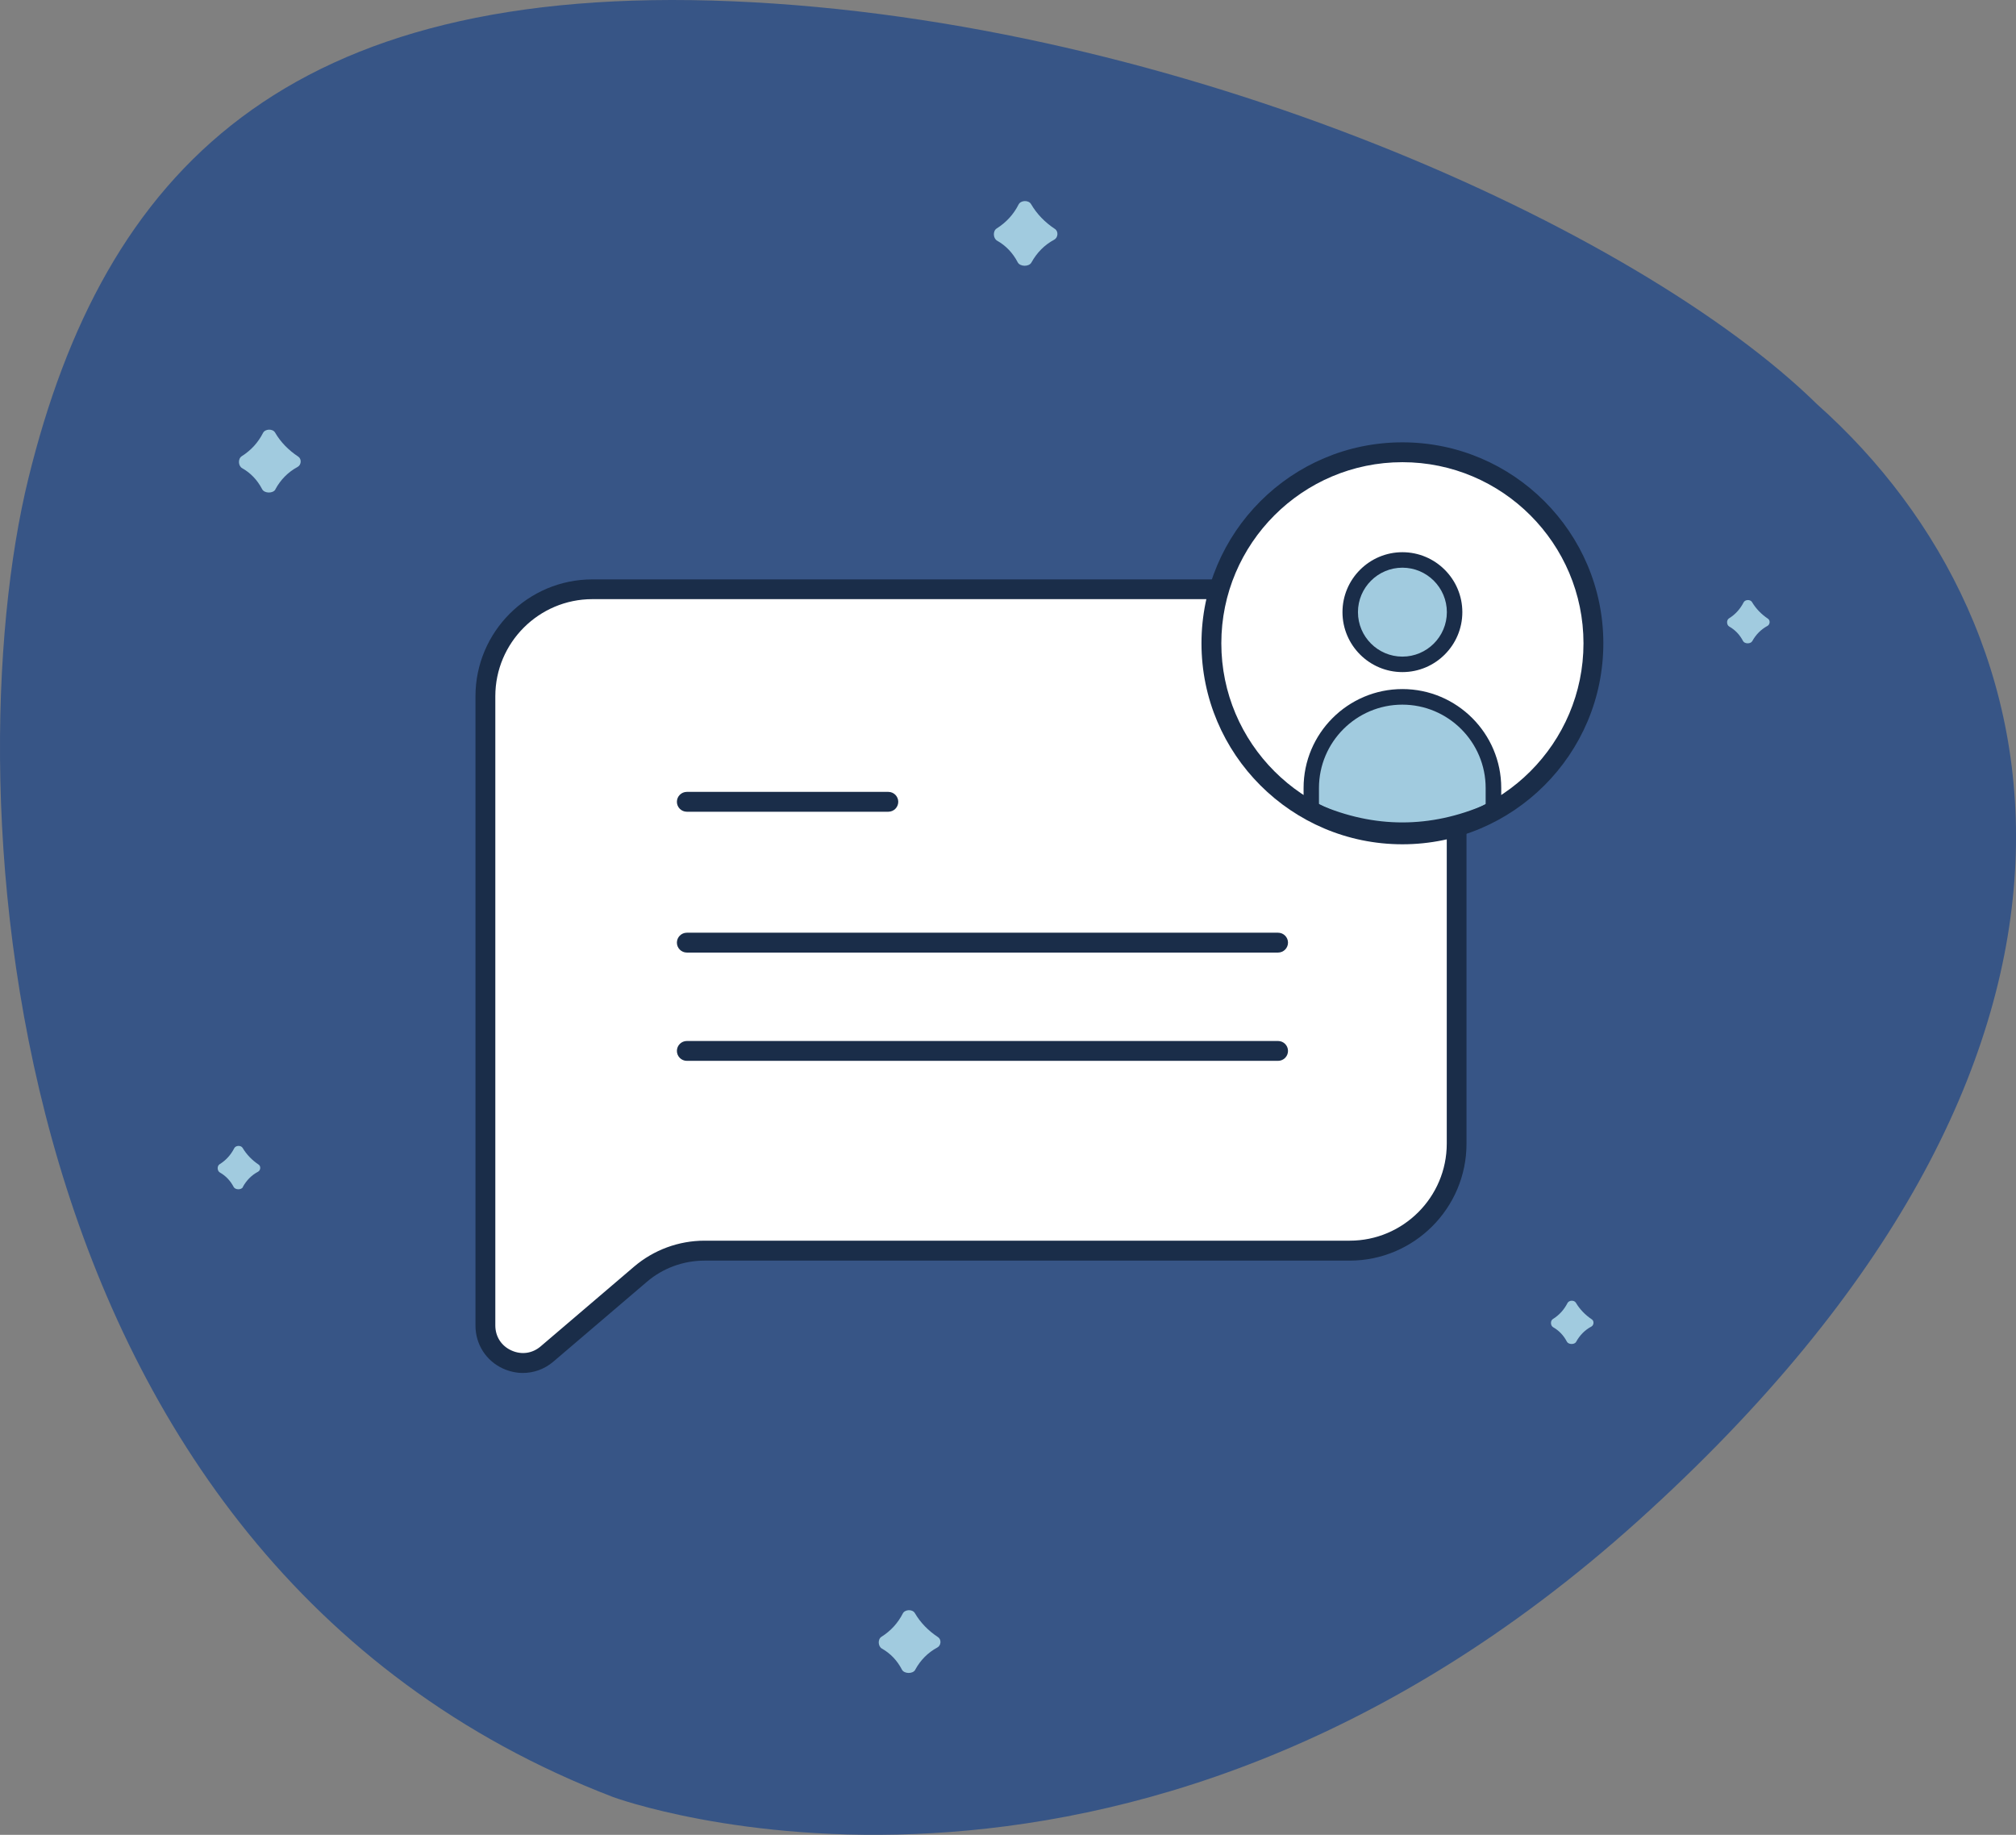
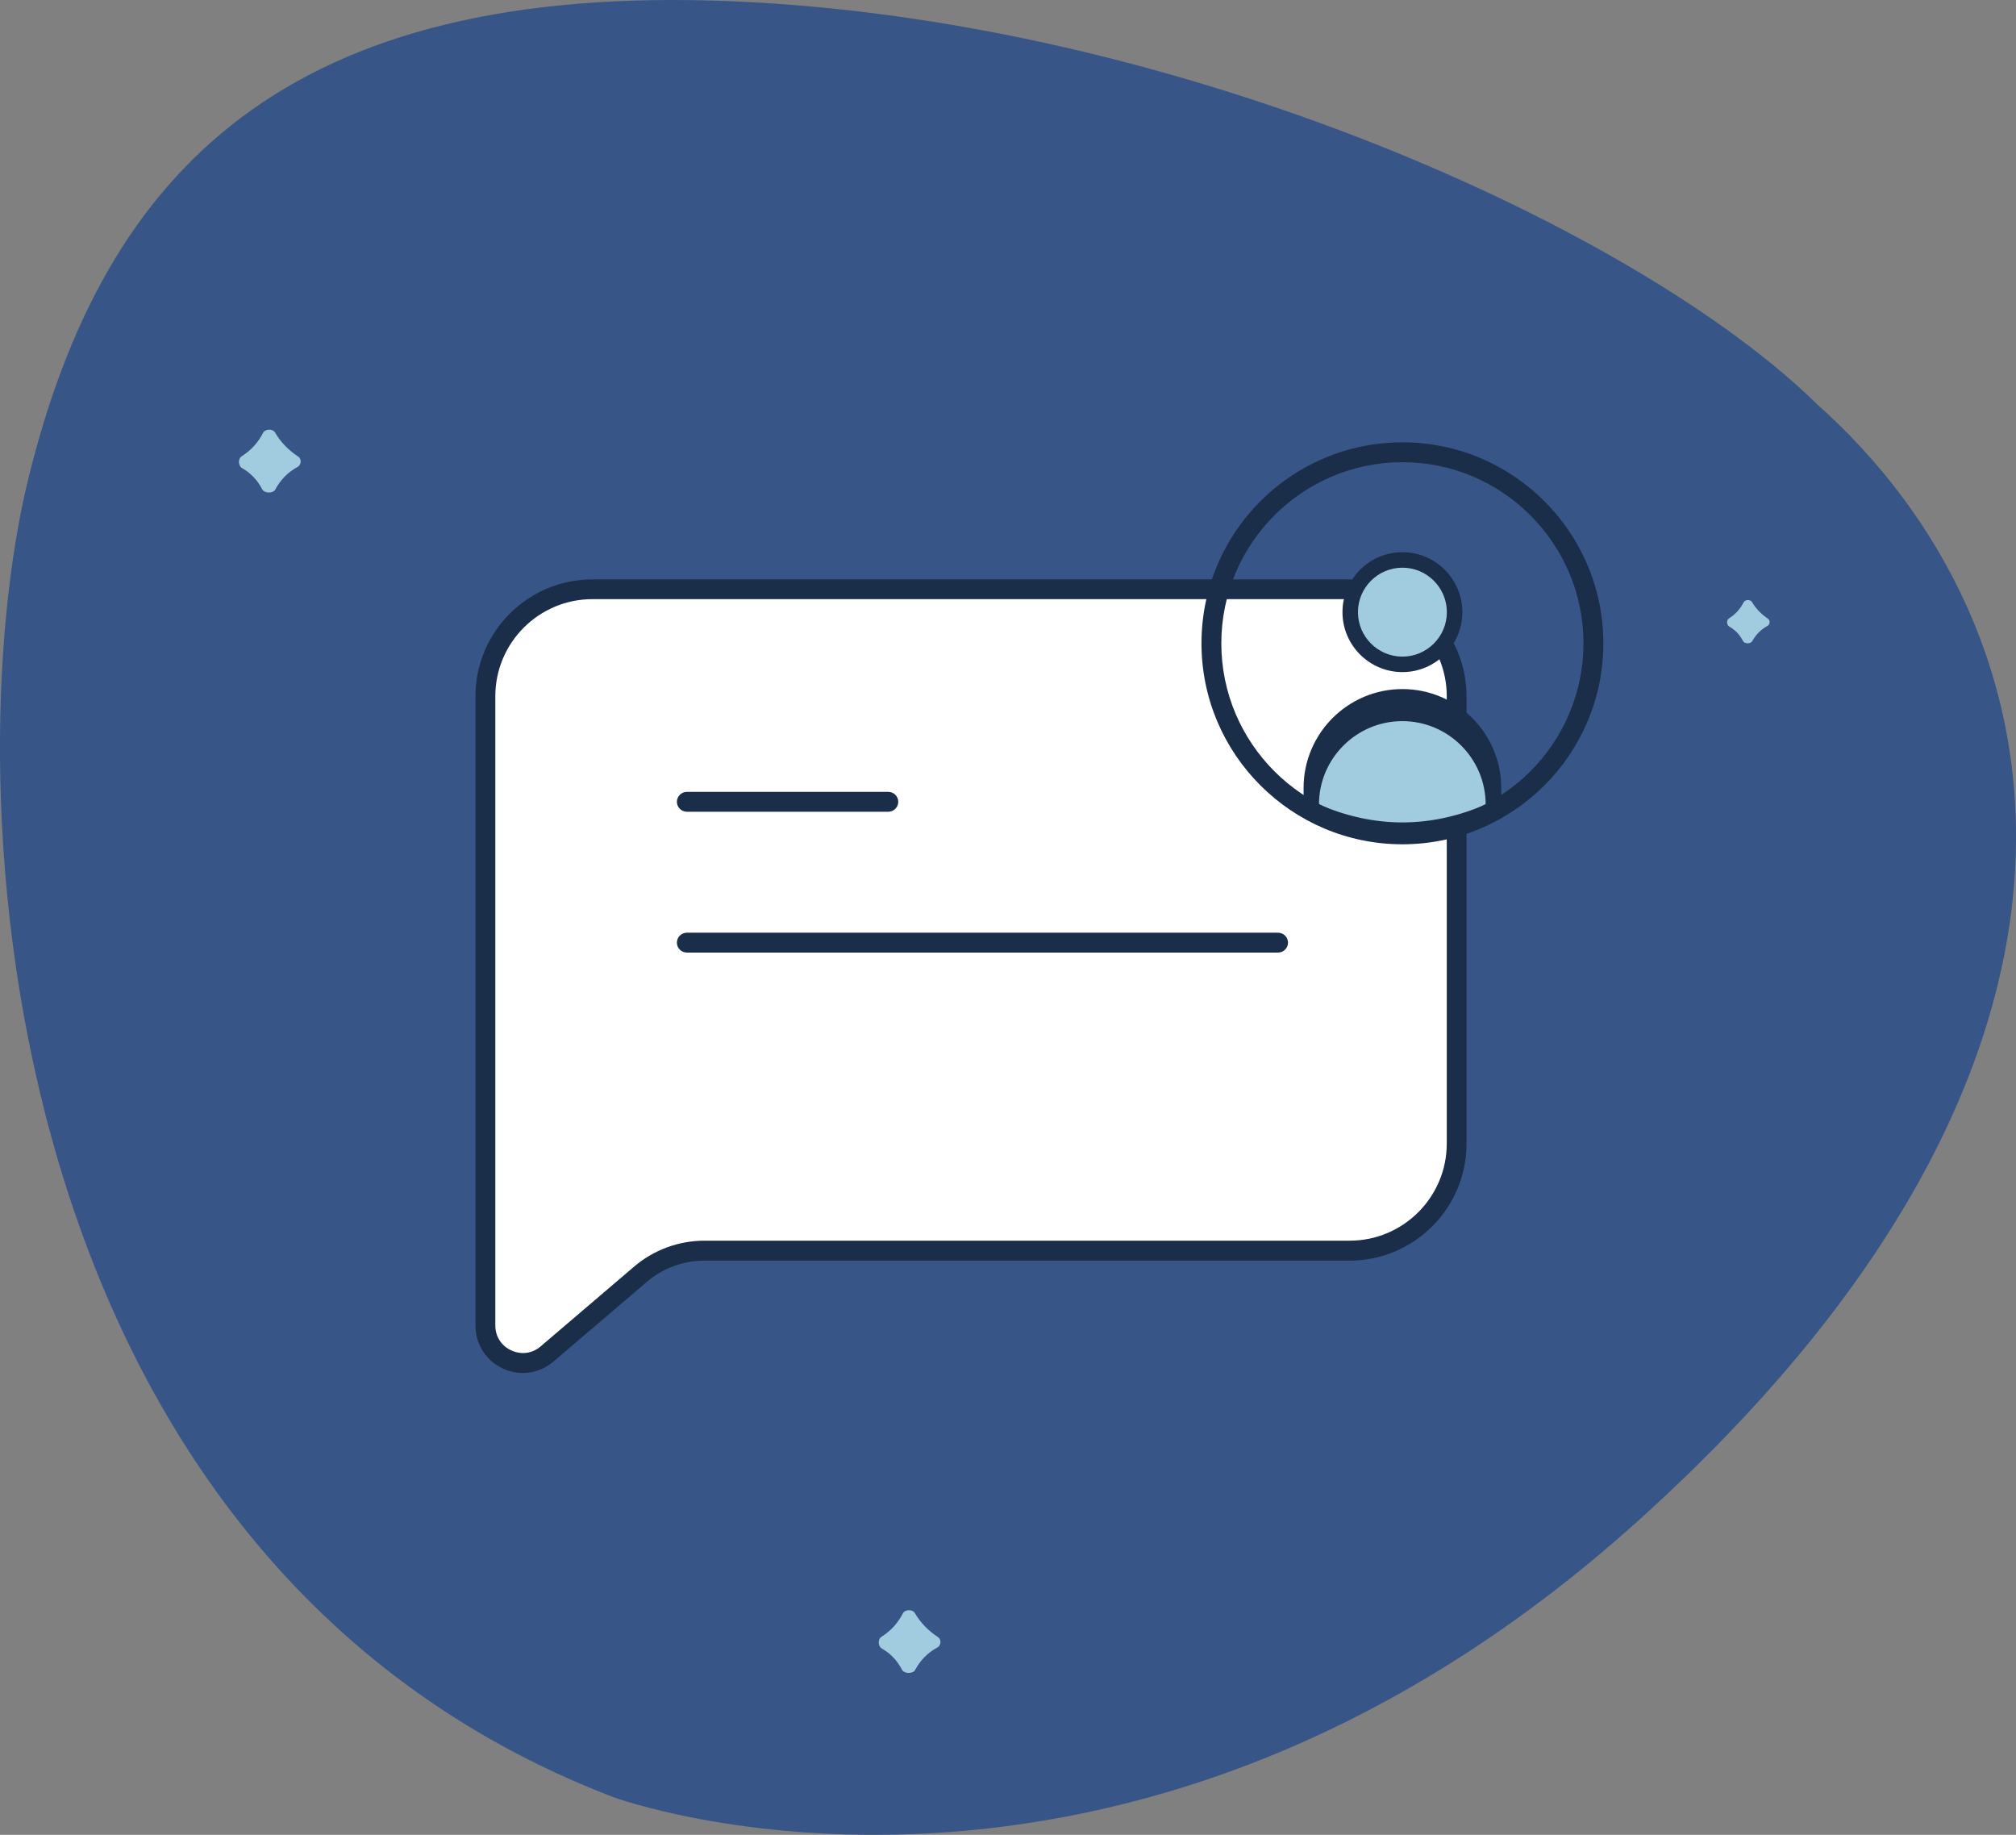
<svg xmlns="http://www.w3.org/2000/svg" id="Capa_2" viewBox="0 0 203.18 184.88">
  <rect x="0" y="0" width="203.18" height="184.88" fill="#808080" stroke="none" />
  <defs>
    <style>.cls-1{fill:#1a2d49;}.cls-1,.cls-2,.cls-3,.cls-4{stroke-width:0px;}.cls-2{fill:#375586;}.cls-3{fill:#fff;}.cls-4{fill:#a1cbdf;}</style>
  </defs>
  <g id="Capa_1-2">
    <path class="cls-2" d="M61.79,181.07s51.32,18.98,103.3-27.83c51.97-46.81,43.31-90.01,18.04-112.51C165.09,23.04,118.83,2.02,73.83.13,28.83-1.76,10.47,17.21,2.86,48.21c-7.61,31-3.8,108.82,58.93,132.86Z" />
    <path class="cls-4" d="M27.76,49.31c-.24.43-1.11.42-1.34-.02-.49-.94-1.17-1.64-2.02-2.12-.4-.23-.43-.95-.04-1.2.95-.6,1.66-1.39,2.15-2.35.22-.42.97-.44,1.21-.04.57.98,1.36,1.78,2.34,2.43.36.24.31.84-.07,1.04-.96.52-1.7,1.27-2.23,2.24Z" />
    <path class="cls-4" d="M92.24,168.25c-.24.43-1.11.42-1.34-.02-.49-.94-1.17-1.64-2.02-2.12-.4-.23-.43-.95-.04-1.19.95-.6,1.66-1.39,2.15-2.35.22-.42.97-.44,1.21-.04.57.98,1.36,1.78,2.34,2.43.36.24.31.84-.07,1.04-.96.52-1.7,1.27-2.23,2.24Z" />
    <path class="cls-4" d="M176.6,64.6c-.17.3-.77.29-.93-.01-.34-.65-.81-1.13-1.39-1.46-.28-.16-.29-.66-.03-.82.66-.41,1.14-.96,1.48-1.62.15-.29.67-.31.84-.03.4.67.94,1.23,1.61,1.68.25.16.21.58-.04.72-.66.36-1.17.87-1.54,1.54Z" />
-     <path class="cls-4" d="M158.85,135.2c-.16.3-.77.29-.93-.01-.34-.65-.81-1.13-1.39-1.46-.28-.16-.29-.66-.03-.82.66-.41,1.14-.96,1.48-1.62.15-.29.67-.31.84-.03.4.67.94,1.23,1.61,1.68.25.16.21.58-.04.72-.66.35-1.17.87-1.54,1.54Z" />
-     <path class="cls-4" d="M24.48,119.61c-.16.3-.77.29-.93-.01-.34-.65-.81-1.13-1.39-1.46-.28-.16-.3-.66-.03-.83.66-.41,1.14-.96,1.48-1.62.15-.29.67-.31.84-.03.4.67.94,1.23,1.61,1.68.25.16.21.58-.05.72-.66.35-1.17.87-1.54,1.54Z" />
-     <path class="cls-4" d="M103.95,26.45c-.25.45-1.15.43-1.38-.02-.51-.97-1.21-1.69-2.08-2.18-.41-.24-.44-.98-.04-1.23.98-.62,1.71-1.43,2.21-2.42.22-.43,1-.46,1.25-.04.59,1.01,1.4,1.84,2.41,2.51.37.24.32.87-.07,1.08-.99.53-1.75,1.31-2.3,2.3Z" />
    <path class="cls-3" d="M71.02,126.02h65.01c5.96,0,10.78-4.82,10.78-10.78v-45.08c0-5.96-4.82-10.78-10.78-10.78H59.7c-5.96,0-10.78,4.82-10.78,10.78v63.4c0,3.22,3.78,4.97,6.22,2.87l9.41-8.03c1.8-1.54,4.09-2.38,6.46-2.38h.01Z" />
    <path class="cls-1" d="M52.71,138.34c-.68,0-1.36-.15-2.01-.44-1.72-.79-2.78-2.45-2.78-4.34v-63.4c0-6.5,5.29-11.78,11.78-11.78h76.32c6.5,0,11.78,5.29,11.78,11.78v45.08c0,6.5-5.29,11.78-11.78,11.78h-65.02c-2.13,0-4.2.76-5.81,2.14l-9.41,8.03c-.89.76-1.98,1.15-3.08,1.15ZM59.7,60.37c-5.39,0-9.78,4.39-9.78,9.78v63.4c0,1.11.6,2.06,1.62,2.52,1.01.46,2.11.31,2.95-.41l9.41-8.03c1.98-1.69,4.5-2.62,7.11-2.62h65.02c5.39,0,9.78-4.39,9.78-9.78v-45.08c0-5.39-4.39-9.78-9.78-9.78H59.7Z" />
    <path class="cls-1" d="M89.53,81.79h-20.31c-.55,0-1-.45-1-1s.45-1,1-1h20.31c.55,0,1,.45,1,1s-.45,1-1,1Z" />
    <path class="cls-1" d="M128.81,95.98h-59.59c-.55,0-1-.45-1-1s.45-1,1-1h59.59c.55,0,1,.45,1,1s-.45,1-1,1Z" />
-     <path class="cls-1" d="M128.81,106.89h-59.59c-.55,0-1-.45-1-1s.45-1,1-1h59.59c.55,0,1,.45,1,1s-.45,1-1,1Z" />
-     <path class="cls-3" d="M141.34,84.07c10.63,0,19.25-8.62,19.25-19.25s-8.62-19.25-19.25-19.25-19.25,8.62-19.25,19.25,8.62,19.25,19.25,19.25Z" />
    <path class="cls-4" d="M141.34,66.94c2.9,0,5.26-2.35,5.26-5.26s-2.35-5.26-5.26-5.26-5.26,2.35-5.26,5.26,2.35,5.26,5.26,5.26Z" />
    <path class="cls-1" d="M141.34,67.72c-3.33,0-6.04-2.71-6.04-6.04s2.71-6.04,6.04-6.04,6.04,2.71,6.04,6.04-2.71,6.04-6.04,6.04ZM141.34,57.2c-2.47,0-4.48,2.01-4.48,4.48s2.01,4.48,4.48,4.48,4.48-2.01,4.48-4.48-2.01-4.48-4.48-4.48Z" />
    <path class="cls-4" d="M150.52,81.57c-6.12,2.79-12.23,2.79-18.35,0v-2.17c0-5.06,4.1-9.18,9.18-9.18s9.18,4.1,9.18,9.18v2.17Z" />
-     <path class="cls-1" d="M141.34,84.43c-3.17,0-6.35-.72-9.5-2.16-.28-.13-.46-.4-.46-.71v-2.17c0-5.49,4.47-9.96,9.96-9.96s9.96,4.47,9.96,9.96v2.17c0,.31-.18.58-.46.71-3.15,1.44-6.33,2.16-9.5,2.16ZM132.94,81.06c5.57,2.41,11.22,2.41,16.79,0v-1.66c0-4.63-3.77-8.4-8.4-8.4s-8.4,3.77-8.4,8.4v1.66ZM150.52,81.57h0,0Z" />
+     <path class="cls-1" d="M141.34,84.43c-3.17,0-6.35-.72-9.5-2.16-.28-.13-.46-.4-.46-.71v-2.17c0-5.49,4.47-9.96,9.96-9.96s9.96,4.47,9.96,9.96v2.17c0,.31-.18.58-.46.71-3.15,1.44-6.33,2.16-9.5,2.16ZM132.94,81.06c5.57,2.41,11.22,2.41,16.79,0c0-4.63-3.77-8.4-8.4-8.4s-8.4,3.77-8.4,8.4v1.66ZM150.52,81.57h0,0Z" />
    <path class="cls-1" d="M141.34,85.07c-11.17,0-20.25-9.08-20.25-20.25s9.08-20.25,20.25-20.25,20.25,9.08,20.25,20.25-9.08,20.25-20.25,20.25ZM141.34,46.57c-10.06,0-18.25,8.19-18.25,18.25s8.19,18.25,18.25,18.25,18.25-8.19,18.25-18.25-8.19-18.25-18.25-18.25Z" />
  </g>
</svg>